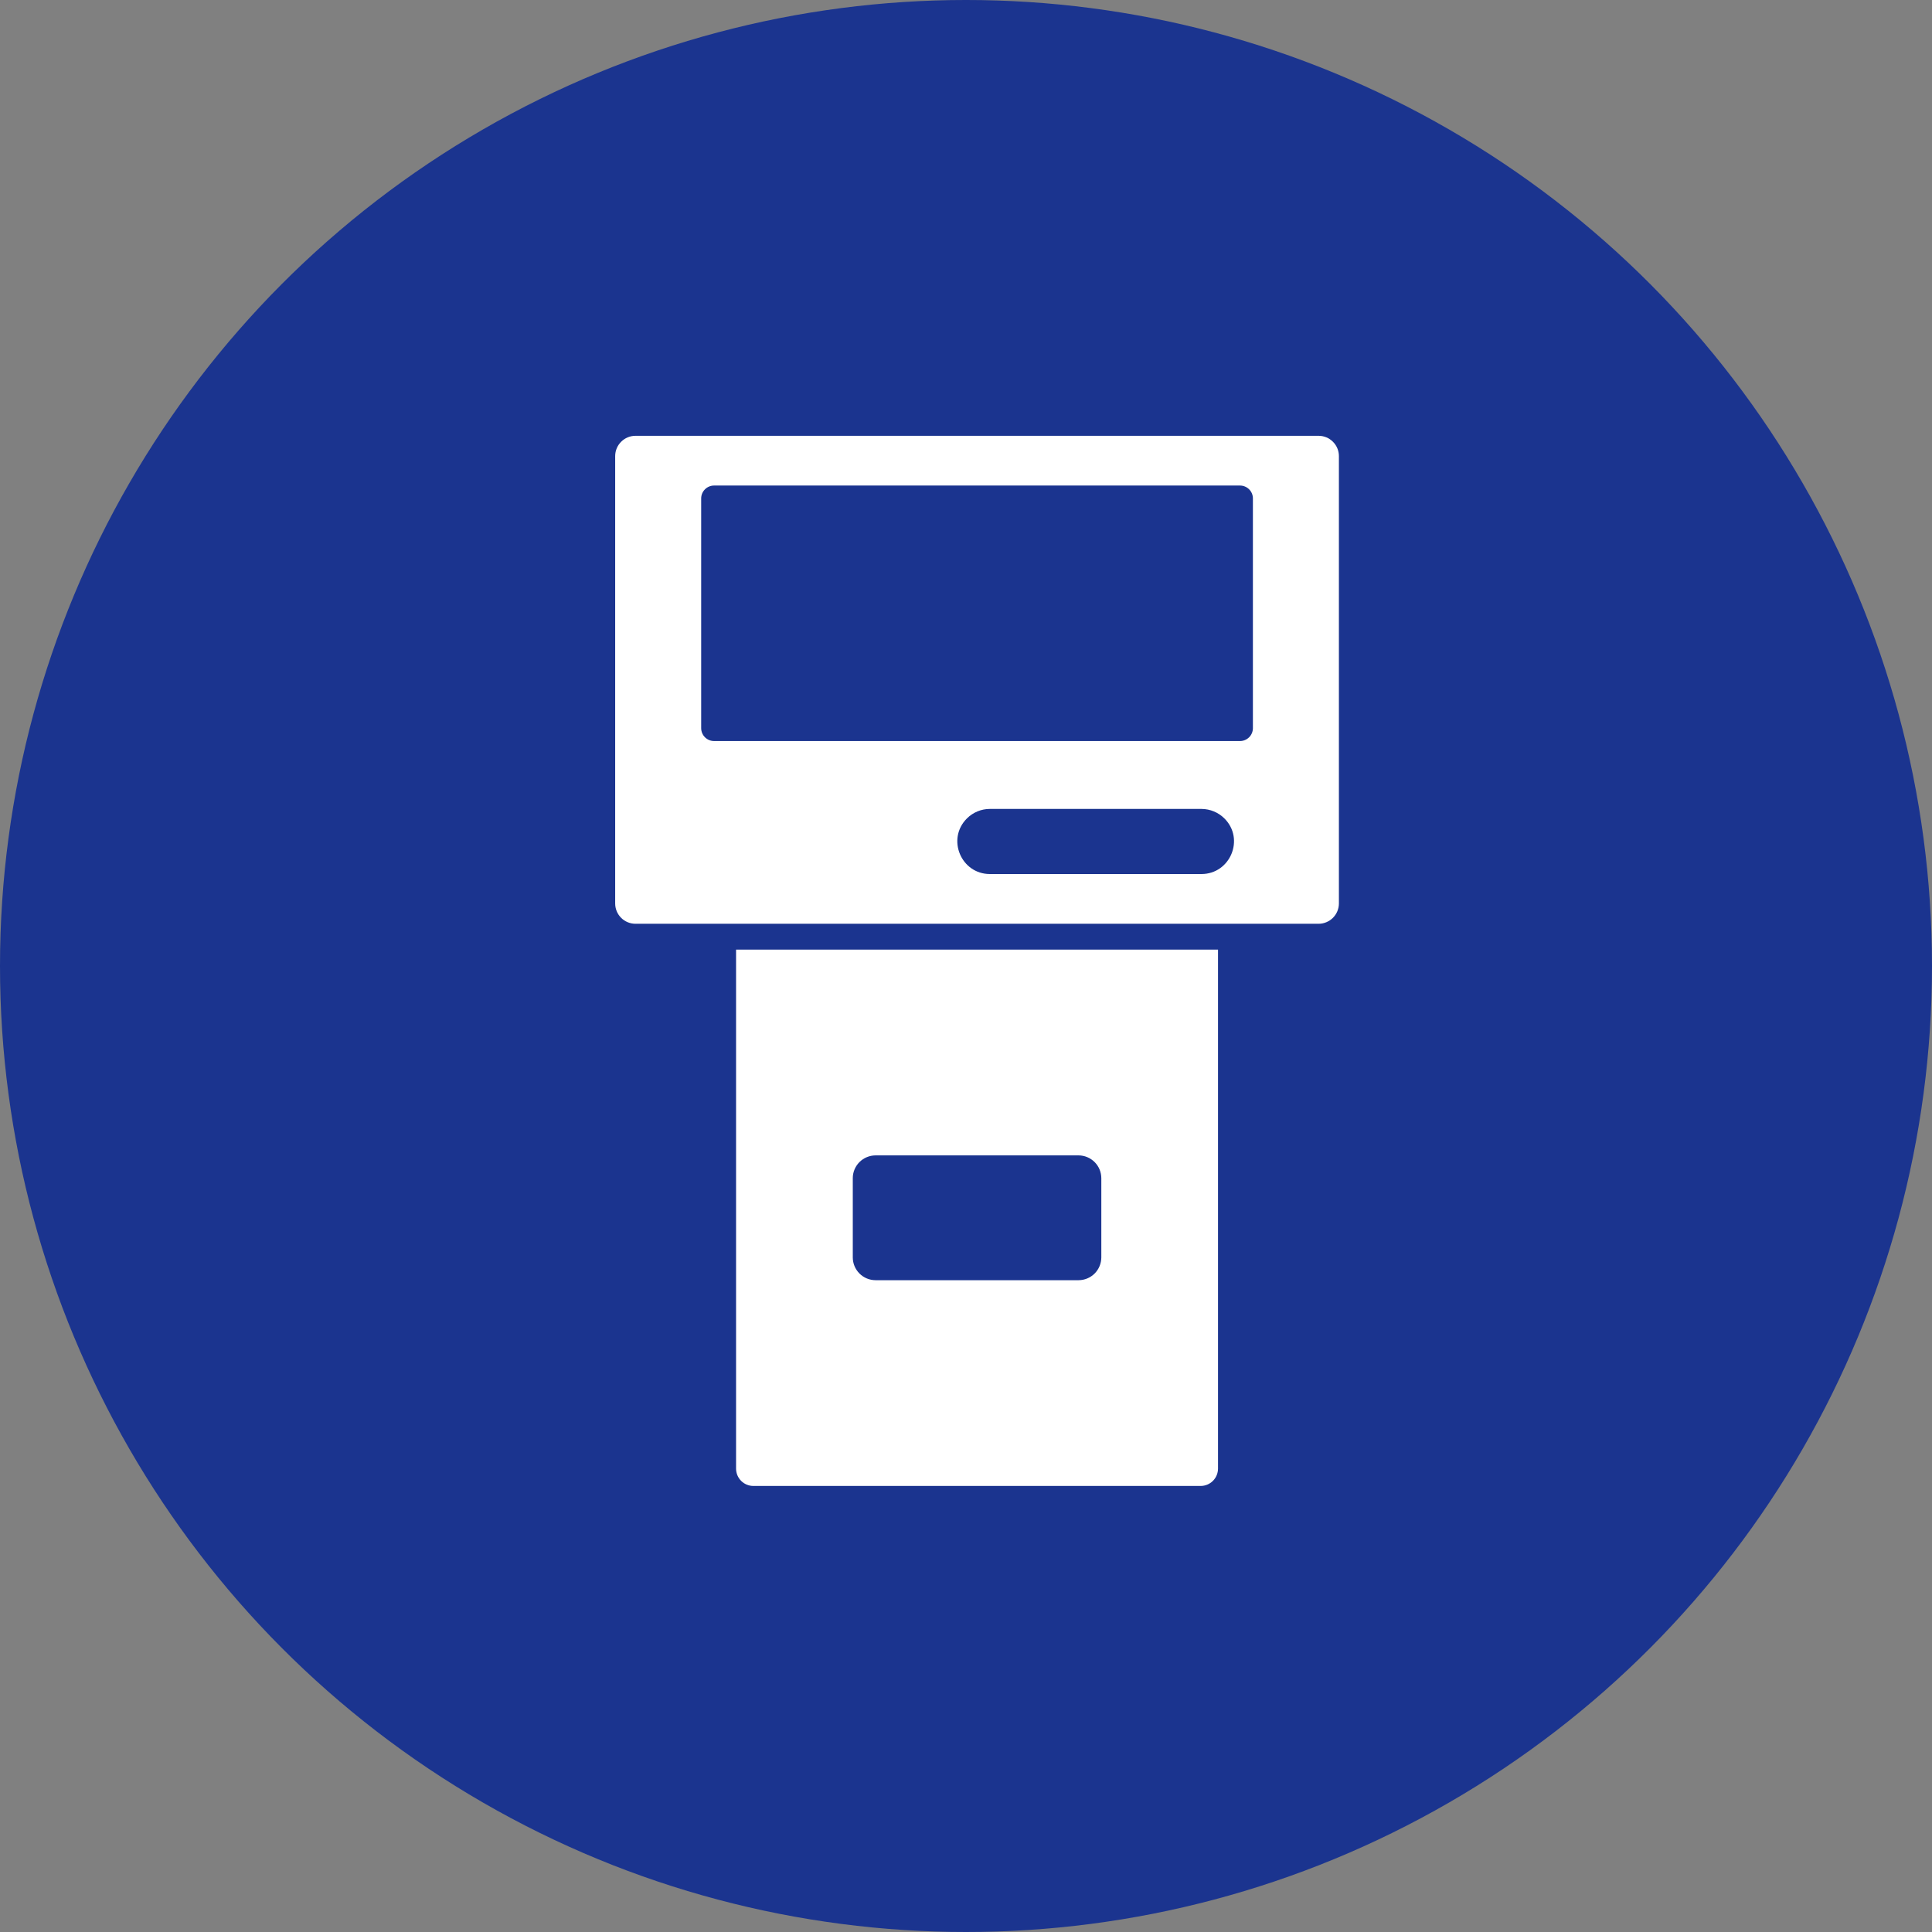
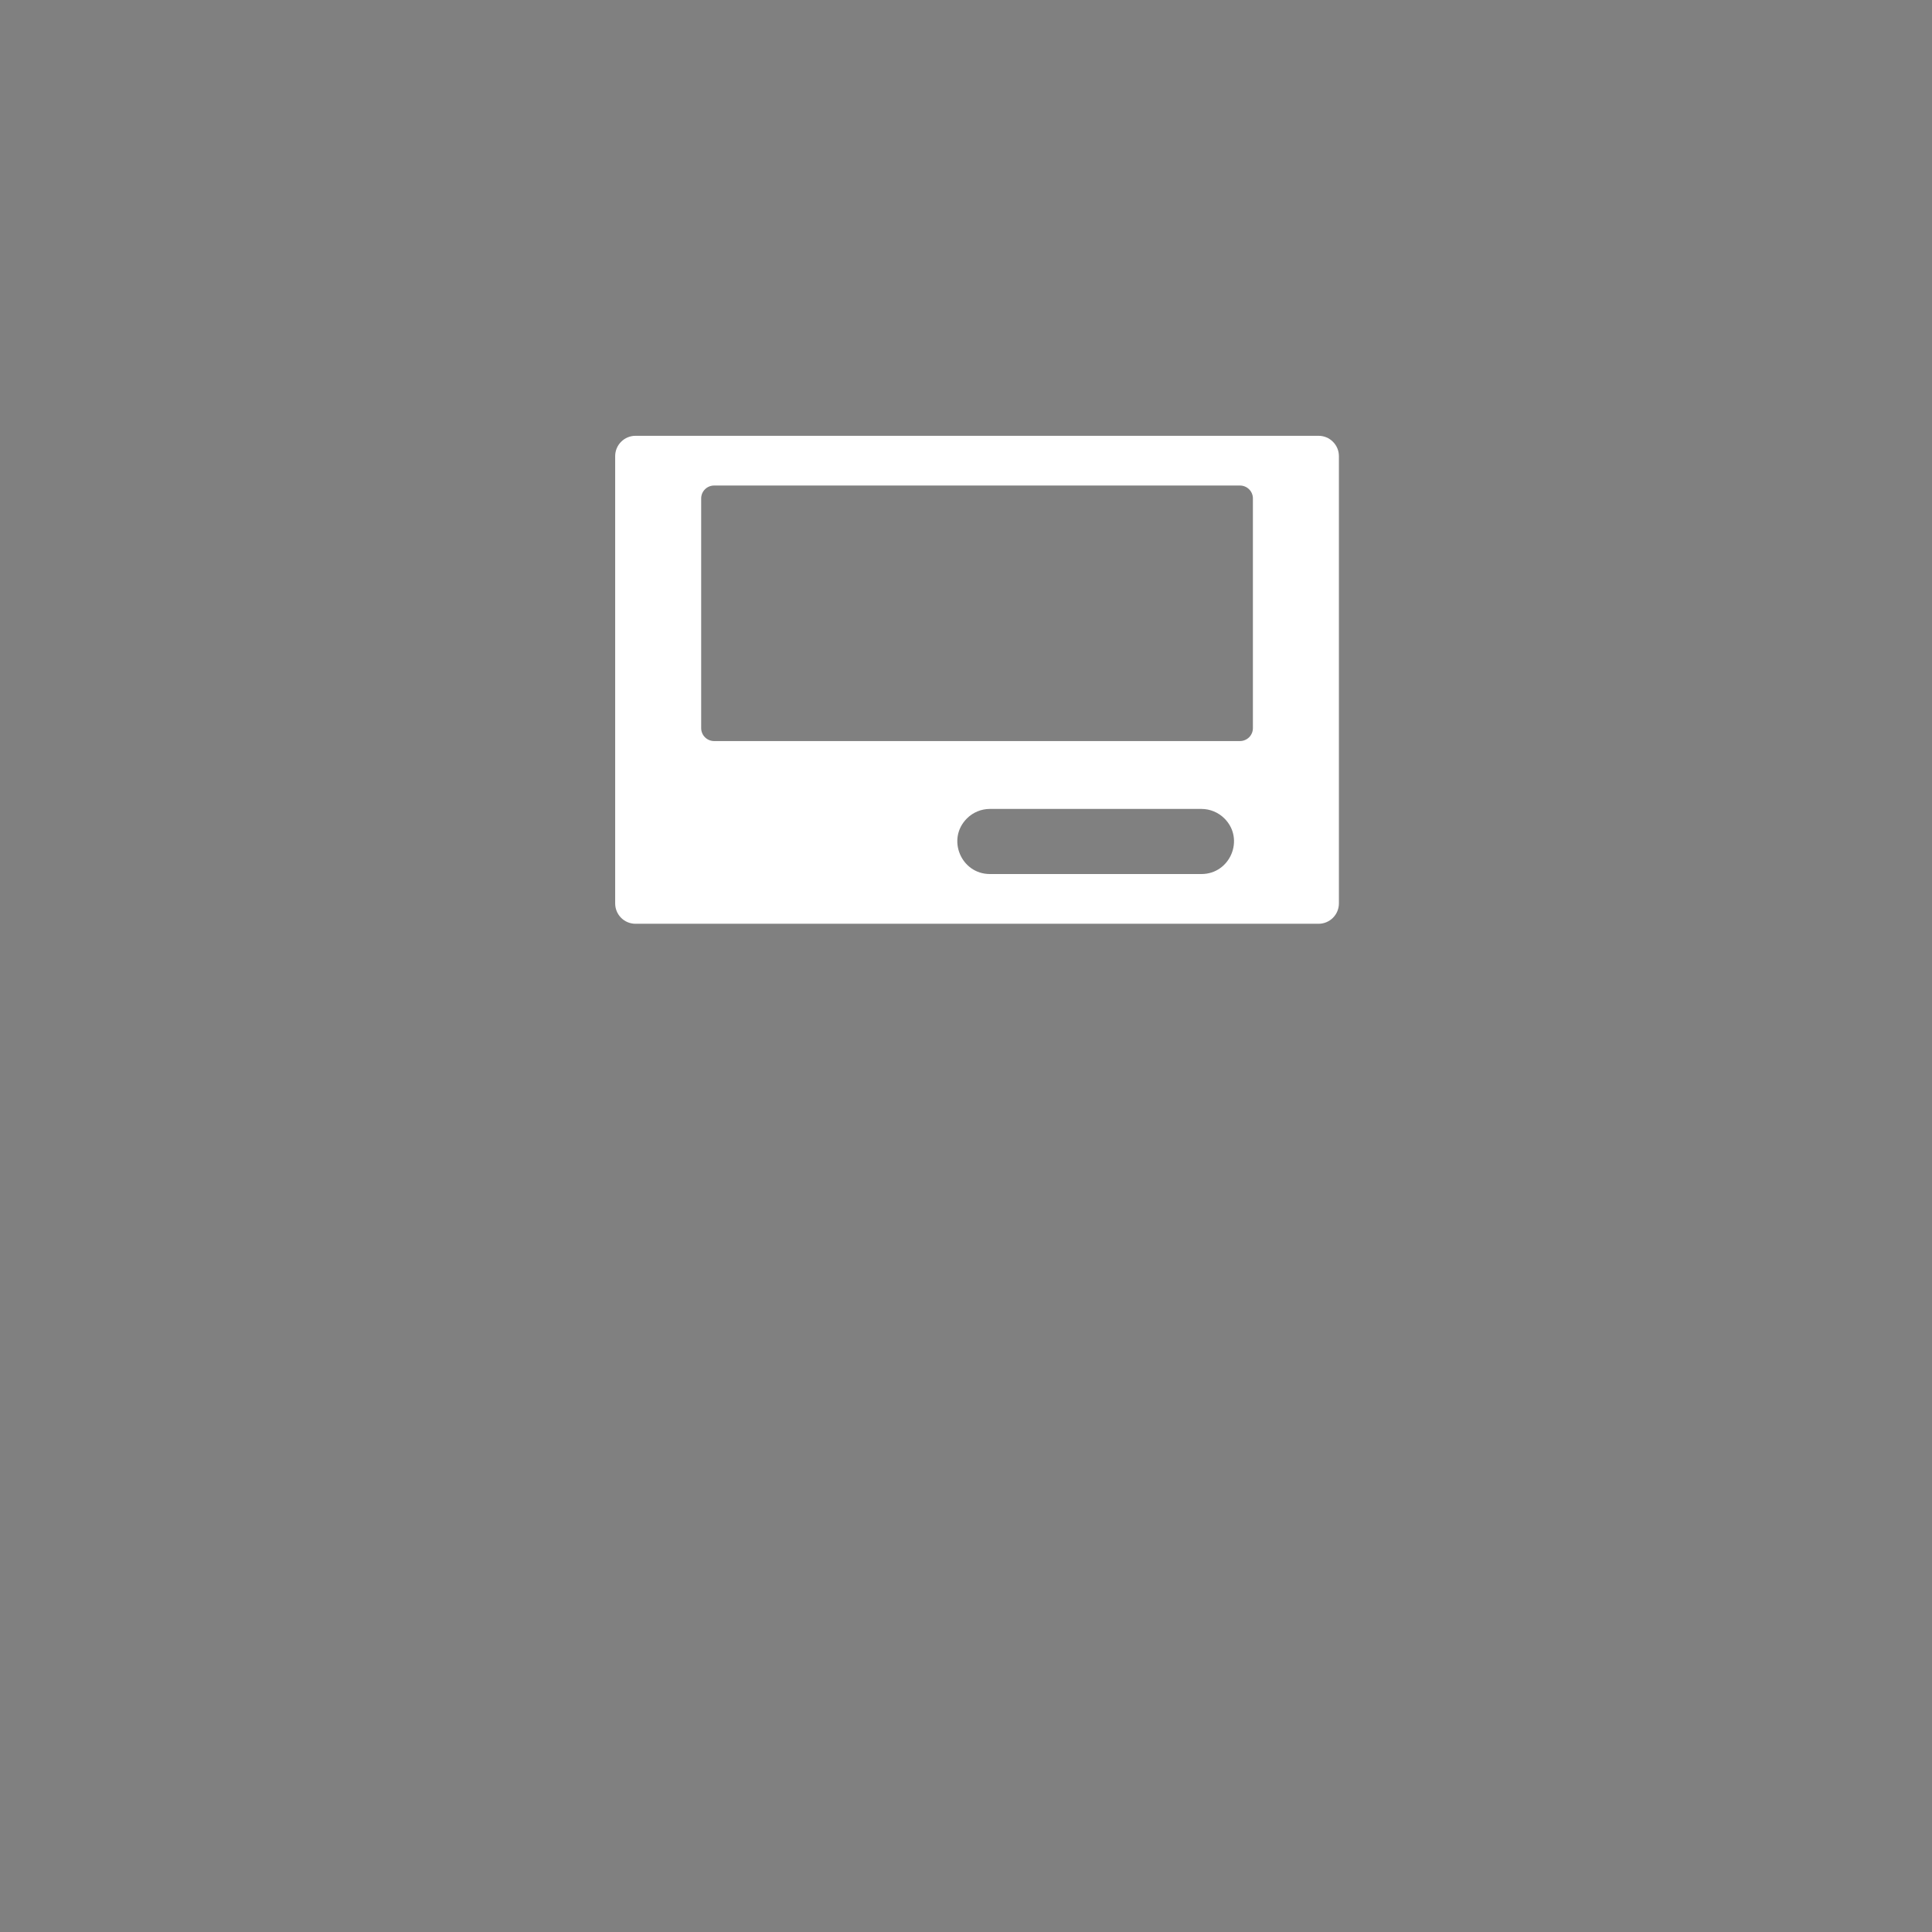
<svg xmlns="http://www.w3.org/2000/svg" width="70" height="70" viewBox="0 0 70 70" fill="none">
  <rect x="0" y="0" width="70" height="70" fill="#808080" stroke="none" />
-   <circle cx="35" cy="35" r="35" fill="#1B348F" />
-   <path fill-rule="evenodd" clip-rule="evenodd" d="M44.131 34.406H26.669V53.212C26.669 53.294 26.686 53.376 26.717 53.452C26.749 53.528 26.795 53.597 26.853 53.655C26.912 53.714 26.981 53.76 27.057 53.791C27.133 53.823 27.215 53.839 27.297 53.839H43.504C43.67 53.838 43.829 53.772 43.947 53.654C44.064 53.537 44.13 53.378 44.131 53.212V34.406H44.131ZM31.722 41.862H39.079C39.297 41.863 39.506 41.95 39.661 42.105C39.815 42.259 39.902 42.468 39.903 42.687V45.559C39.902 45.778 39.815 45.987 39.661 46.142C39.506 46.296 39.297 46.383 39.079 46.384H31.722C31.504 46.383 31.294 46.296 31.14 46.142C30.986 45.987 30.898 45.778 30.898 45.559V42.686C30.898 42.468 30.986 42.259 31.14 42.104C31.295 41.95 31.504 41.863 31.722 41.862L31.722 41.862Z" fill="white" />
  <path fill-rule="evenodd" clip-rule="evenodd" d="M44.927 26.85H25.873C25.749 26.85 25.63 26.8 25.542 26.713C25.454 26.625 25.405 26.506 25.405 26.382V18.059C25.405 17.935 25.454 17.816 25.542 17.729C25.63 17.641 25.749 17.592 25.873 17.592H44.927C45.051 17.592 45.17 17.641 45.258 17.729C45.346 17.816 45.395 17.935 45.395 18.059V26.382C45.395 26.506 45.346 26.625 45.258 26.713C45.17 26.8 45.051 26.85 44.927 26.85ZM47.775 15.79H23.026C22.83 15.79 22.643 15.867 22.505 16.006C22.366 16.144 22.289 16.331 22.289 16.526V32.734C22.289 32.929 22.366 33.116 22.505 33.255C22.643 33.393 22.83 33.47 23.026 33.47H47.775C47.97 33.47 48.157 33.392 48.295 33.254C48.433 33.116 48.511 32.929 48.511 32.734V16.526C48.511 16.331 48.434 16.144 48.295 16.006C48.157 15.867 47.97 15.79 47.775 15.79ZM43.531 29.309C43.844 29.31 44.143 29.434 44.364 29.655C45.109 30.4 44.572 31.668 43.531 31.668H35.865C34.824 31.668 34.287 30.4 35.032 29.655C35.141 29.545 35.271 29.458 35.414 29.399C35.557 29.339 35.711 29.309 35.865 29.309H43.531Z" fill="white" />
</svg>